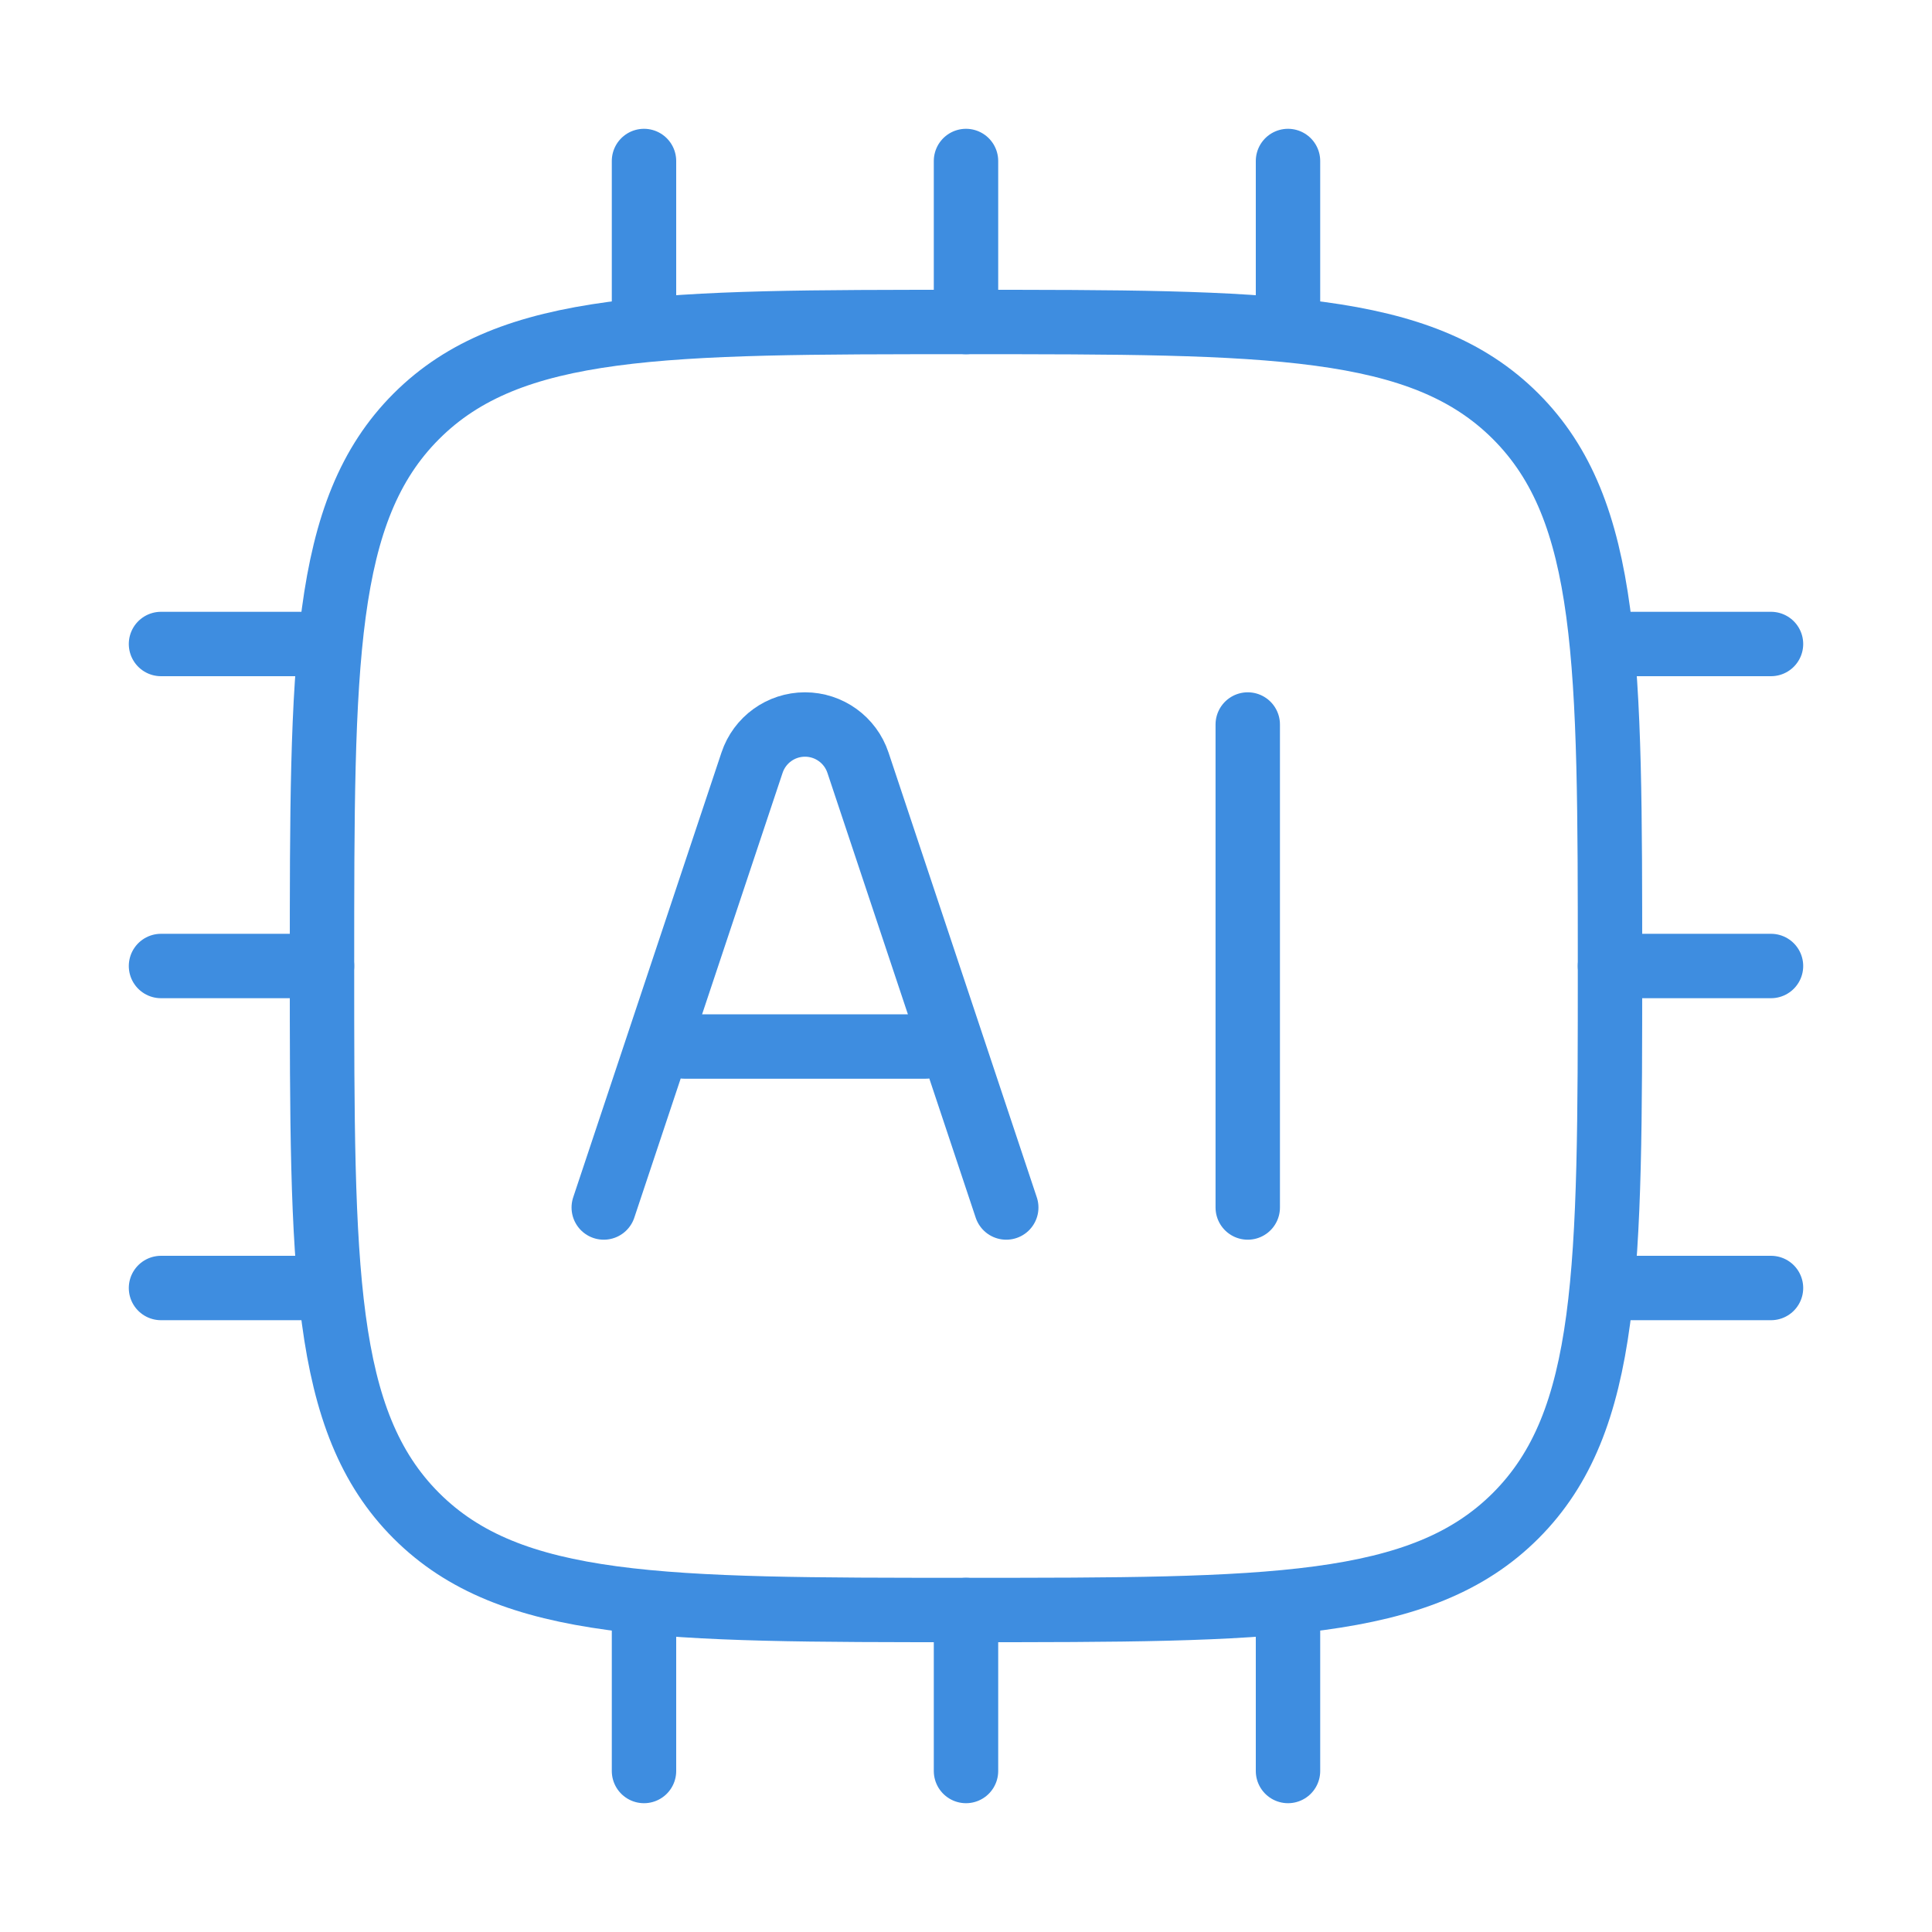
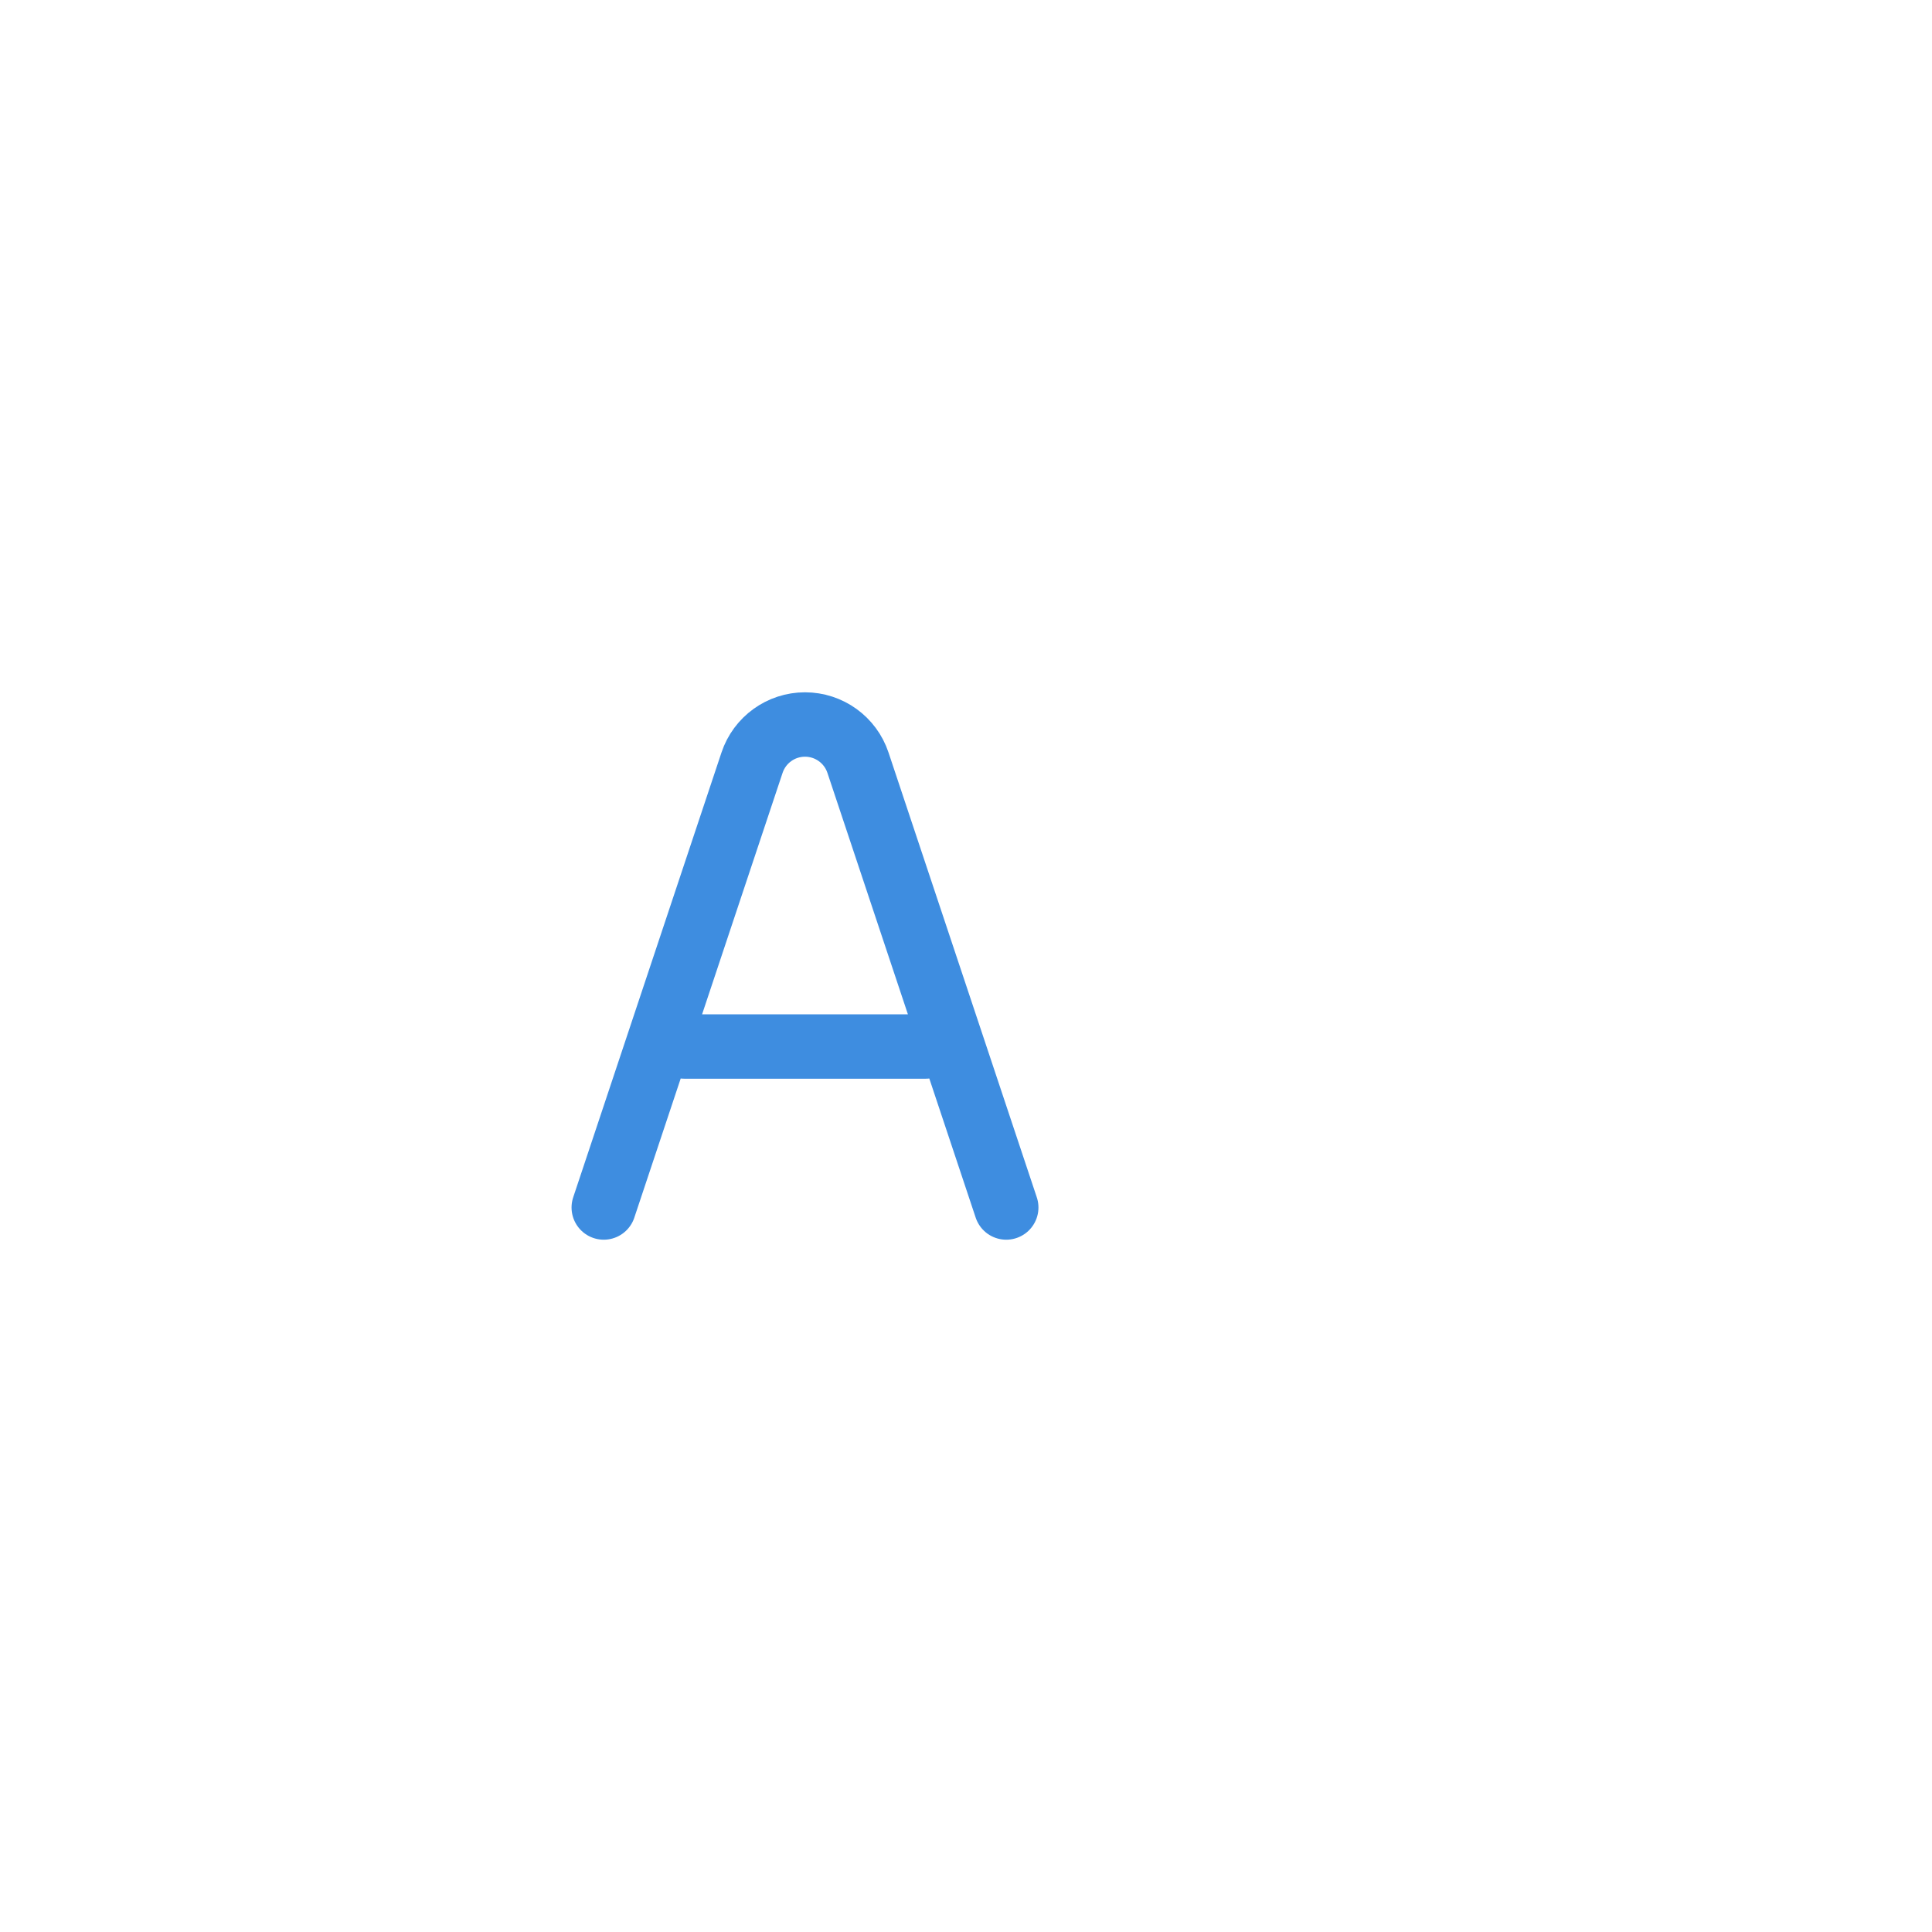
<svg xmlns="http://www.w3.org/2000/svg" width="60" height="60" viewBox="0 0 60 60" fill="none">
-   <path d="M10 30C10 20.572 10 15.858 12.929 12.929C15.858 10 20.572 10 30 10C39.428 10 44.142 10 47.071 12.929C50 15.858 50 20.572 50 30C50 39.428 50 44.142 47.071 47.071C44.142 50 39.428 50 30 50C20.572 50 15.858 50 12.929 47.071C10 44.142 10 39.428 10 30Z" stroke="#3E8DE0" stroke-width="2" stroke-linejoin="round" />
  <path d="M18.75 37.5L23.355 23.686C23.591 22.978 24.253 22.5 25 22.5C25.747 22.5 26.409 22.978 26.645 23.686L31.25 37.5M21.25 32.5H28.75" stroke="#3E8DE0" stroke-width="2" stroke-linecap="round" stroke-linejoin="round" />
-   <path d="M38.75 22.5V37.5" stroke="#3E8DE0" stroke-width="2" stroke-linecap="round" stroke-linejoin="round" />
-   <path d="M20 5V10M40 5V10M30 5V10M20 50V55M30 50V55M40 50V55M55 40H50M10 20H5M10 40H5M10 30H5M55 20H50M55 30H50" stroke="#3E8DE0" stroke-width="2" stroke-linecap="round" stroke-linejoin="round" />
</svg>